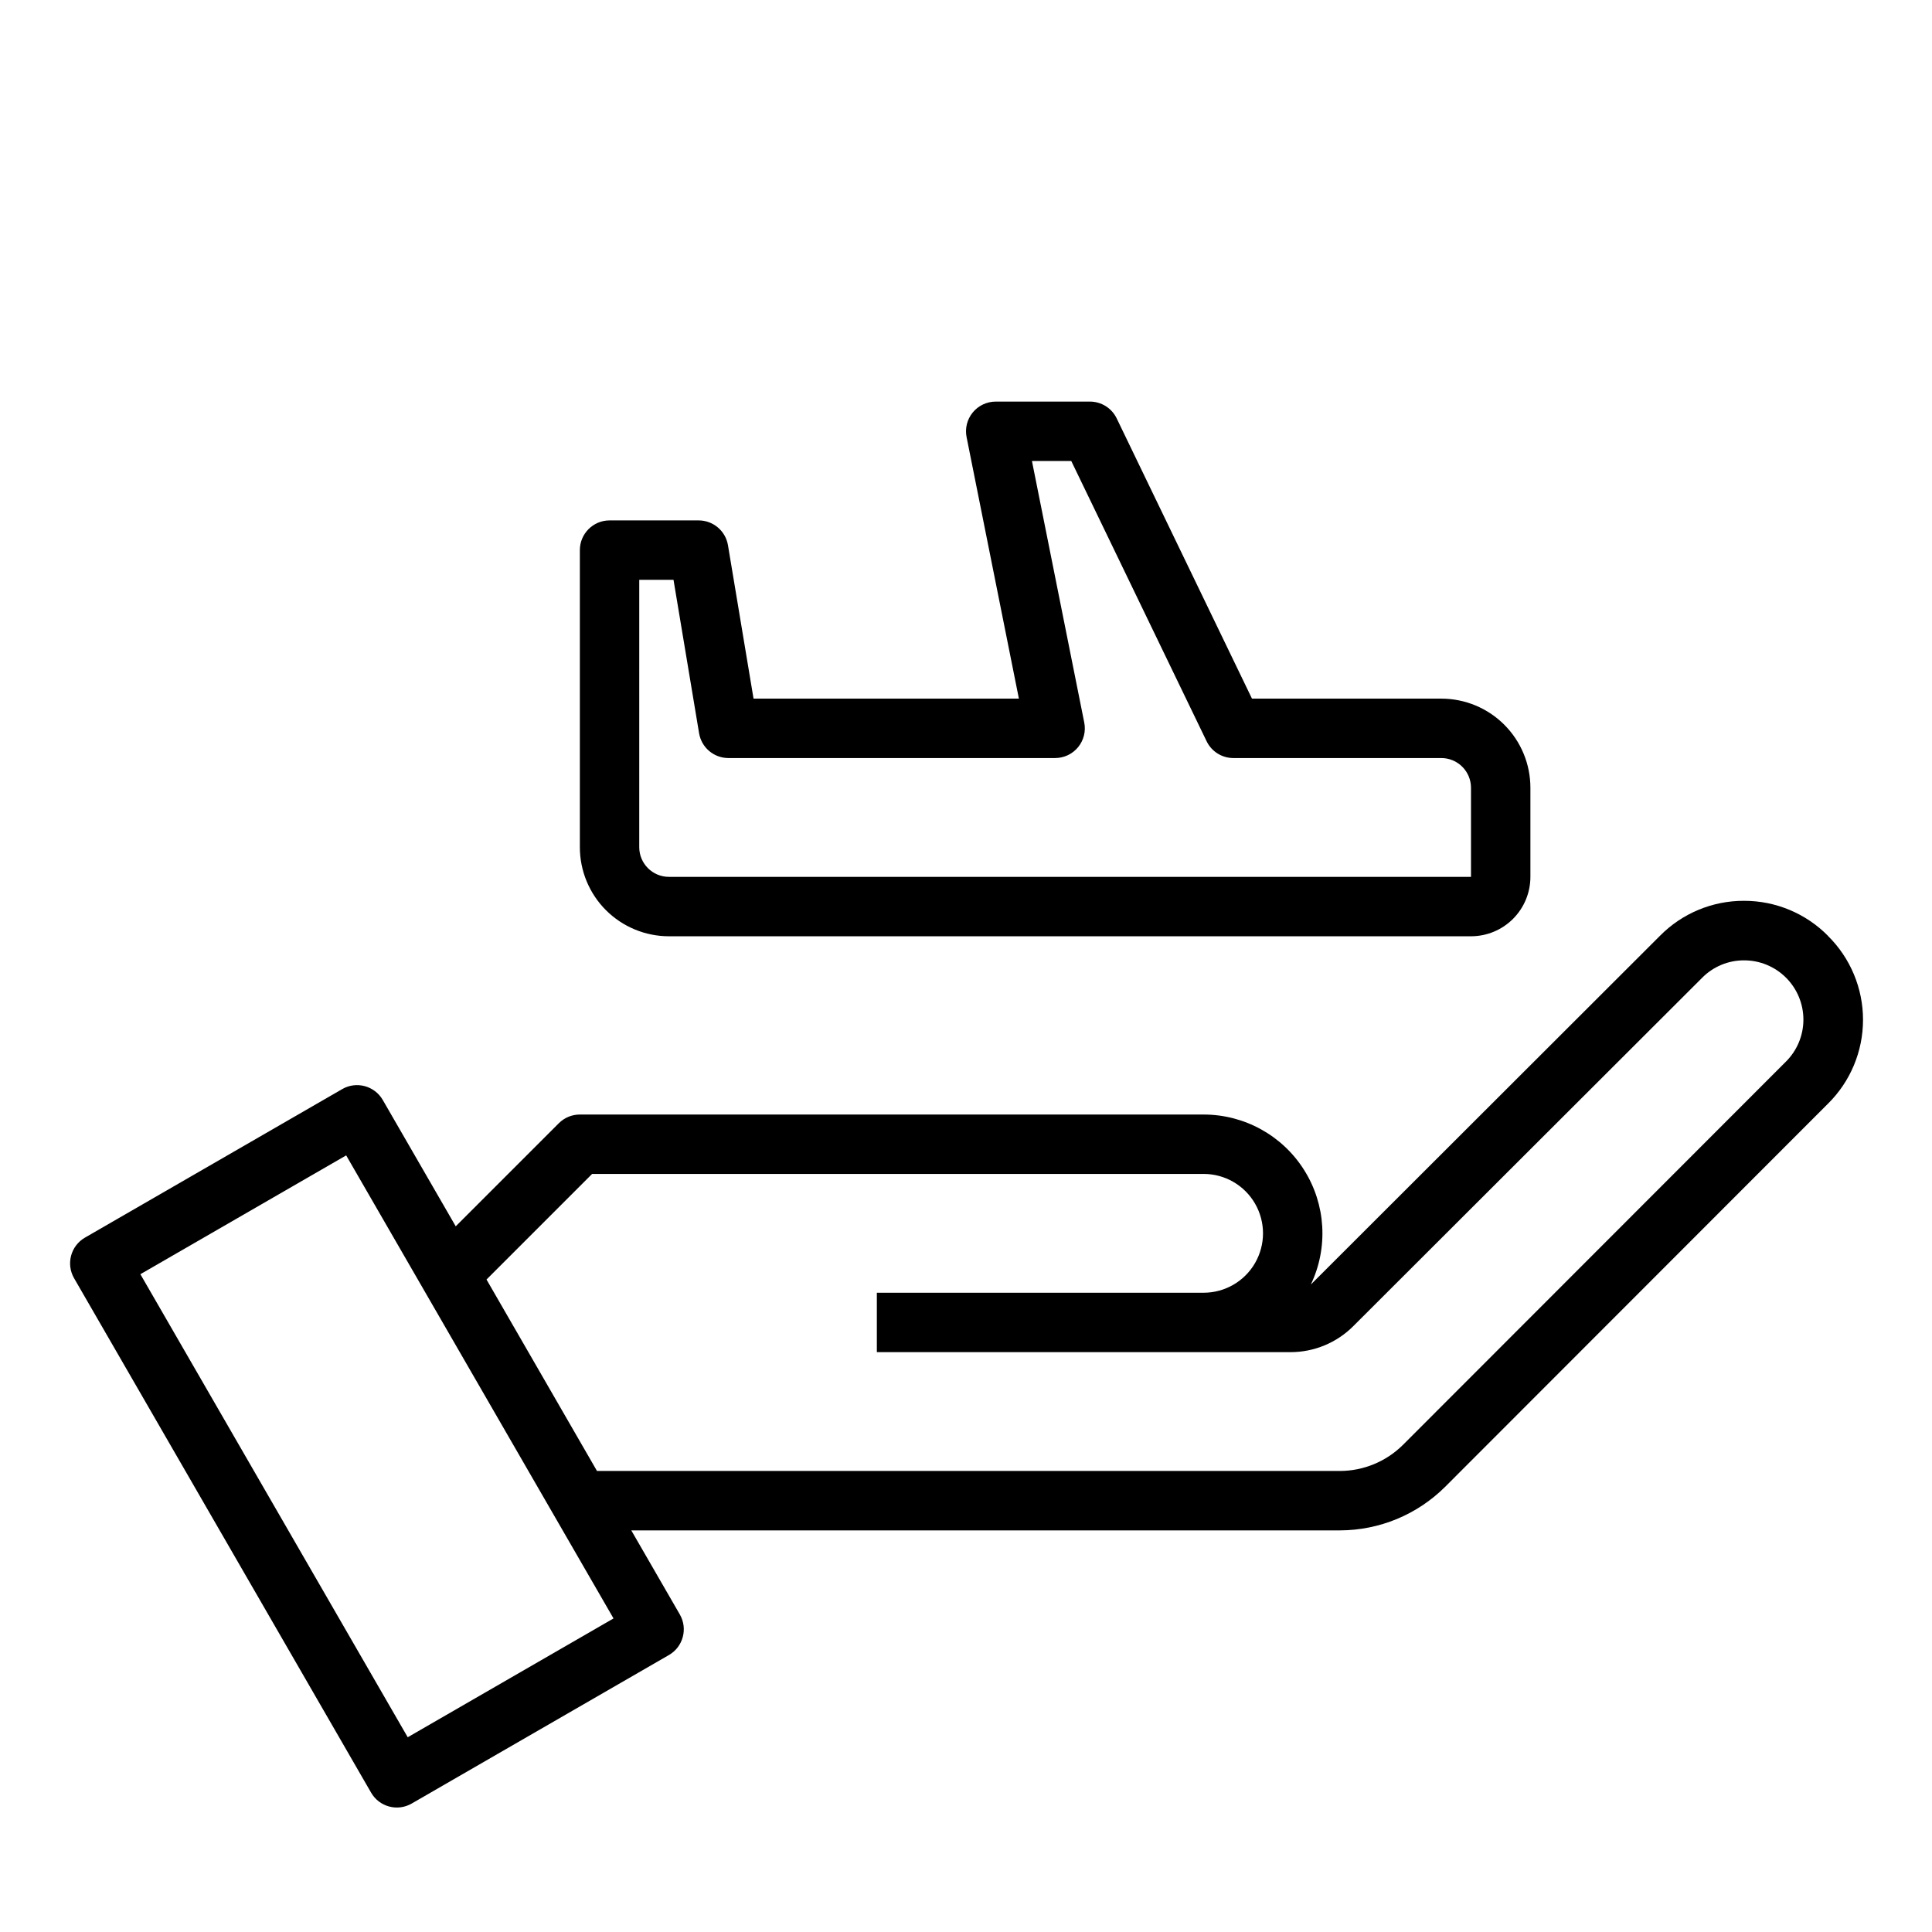
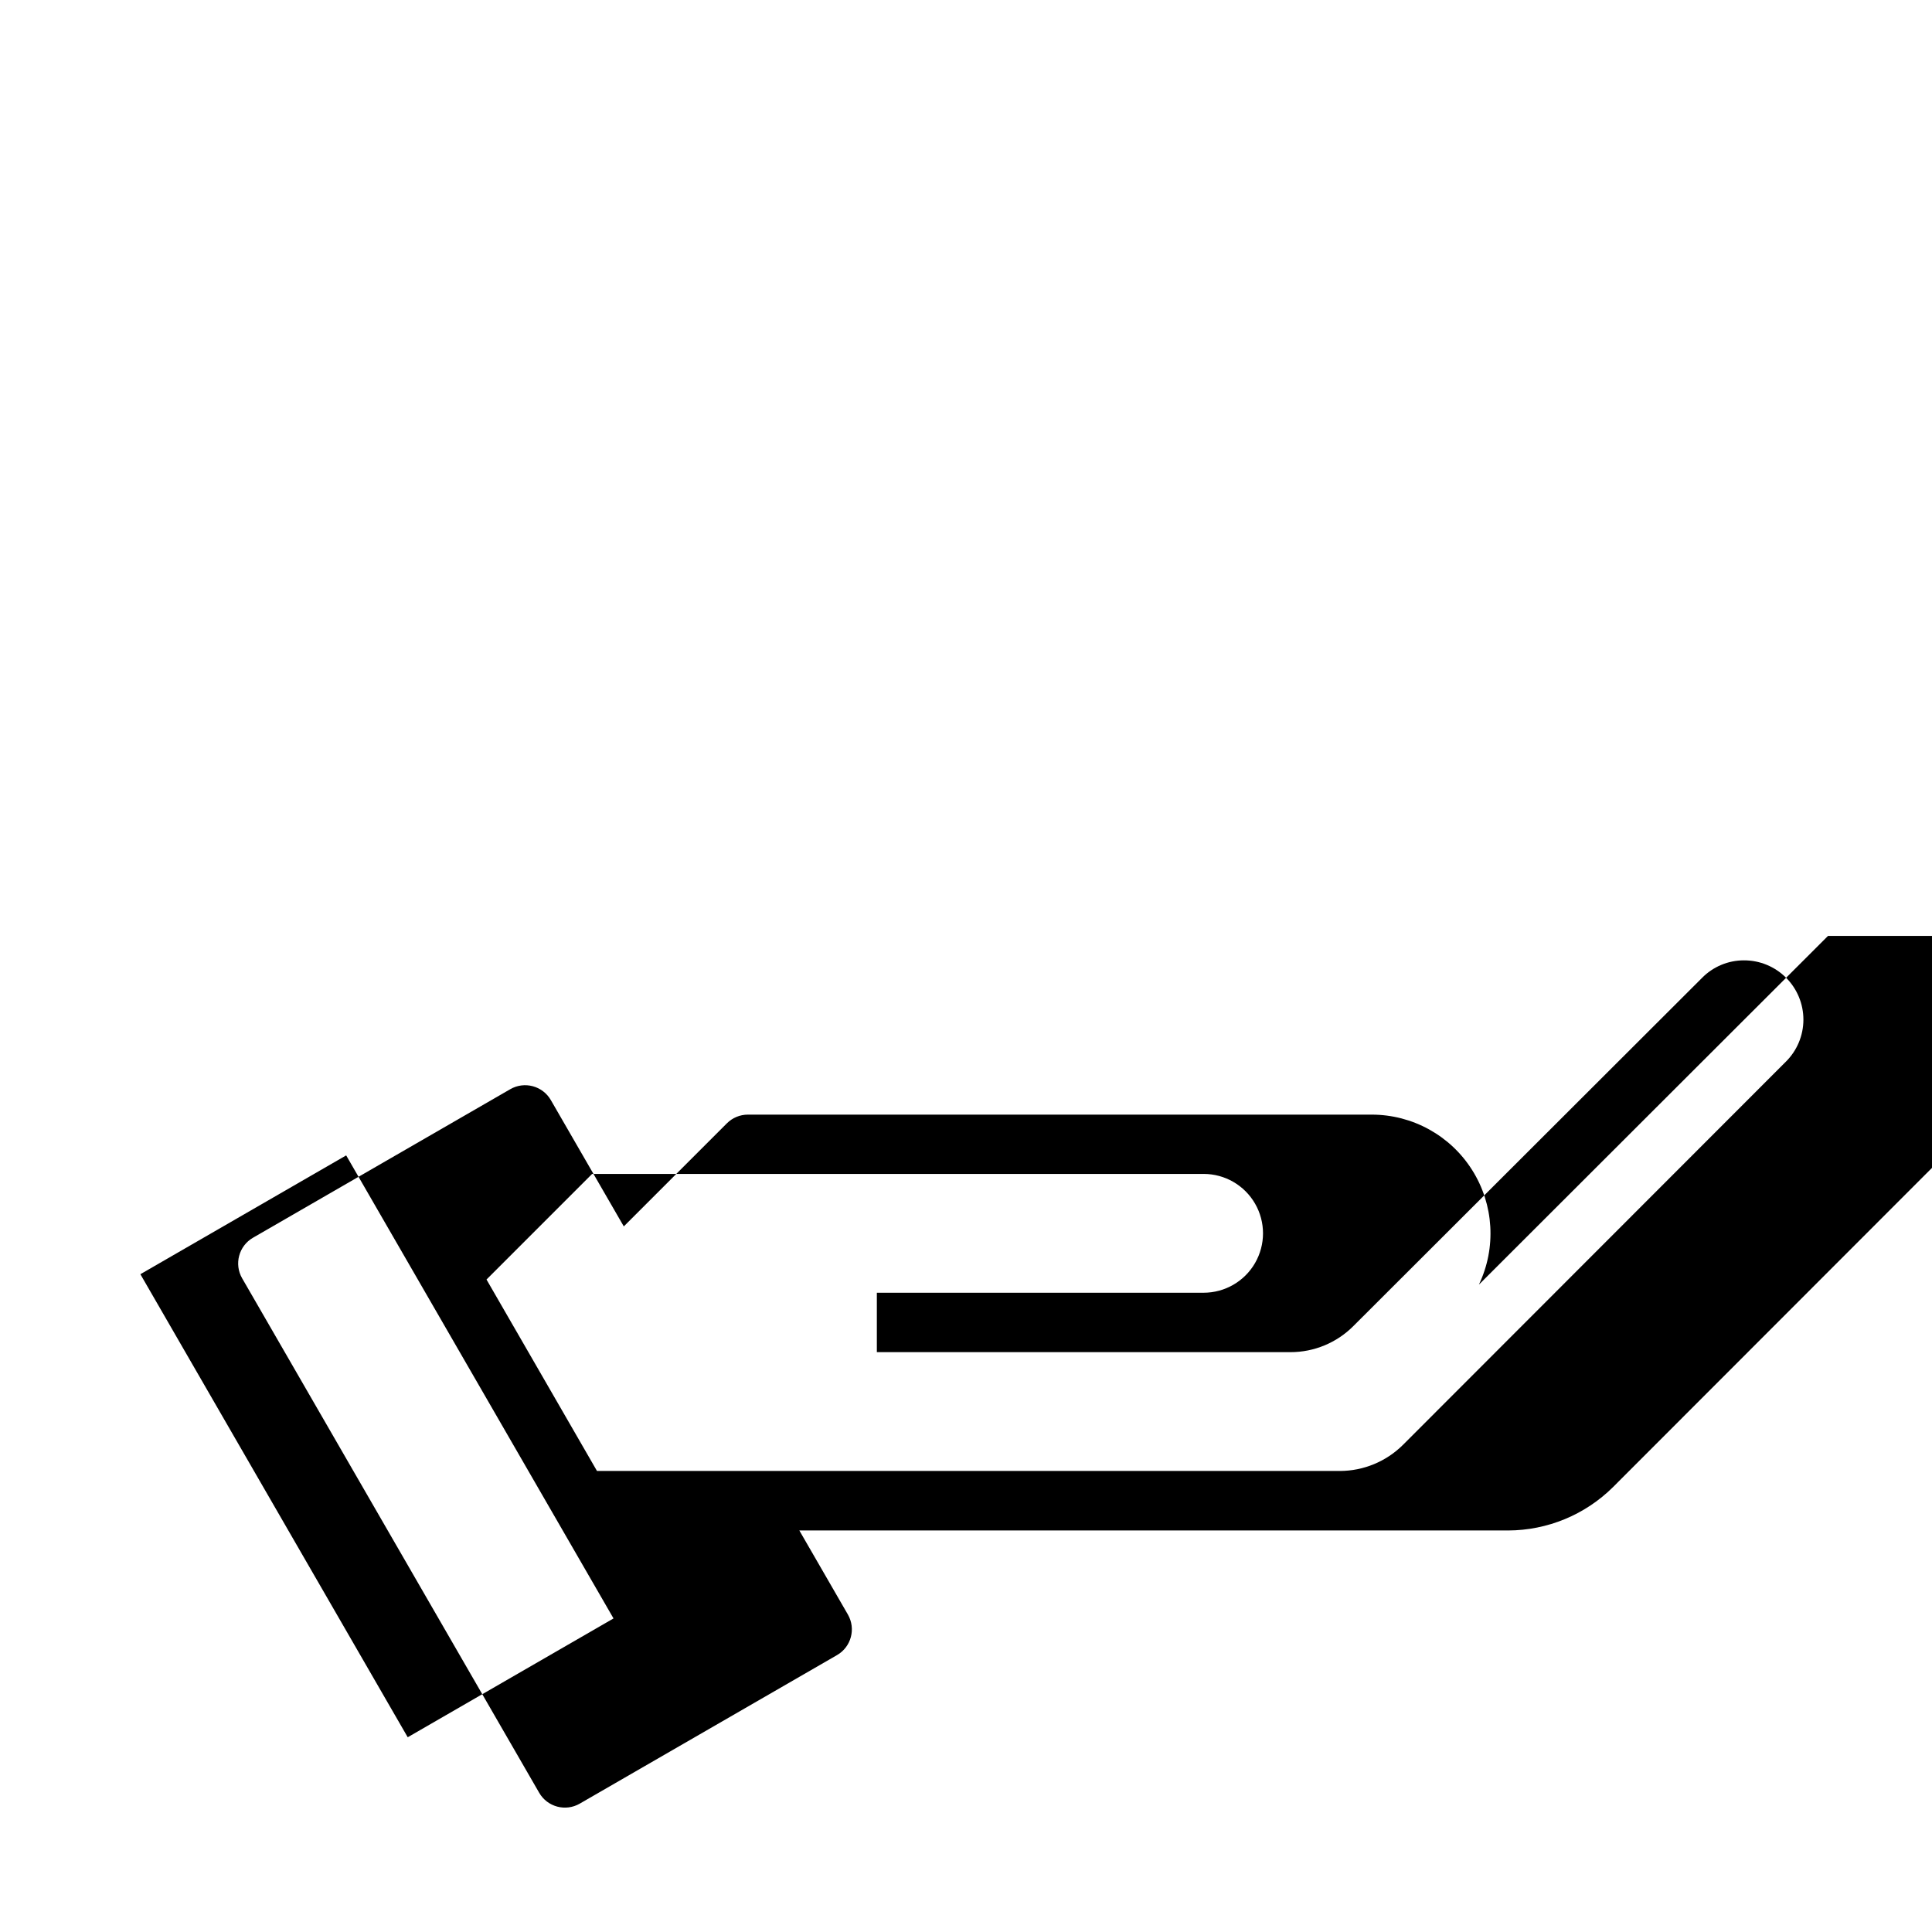
<svg xmlns="http://www.w3.org/2000/svg" fill="#000000" width="800px" height="800px" version="1.1" viewBox="144 144 512 512">
  <g>
-     <path d="m321.28 392.12h212.55c4.176 0 8.18-1.656 11.133-4.609s4.609-6.957 4.609-11.133v-23.617c0-6.262-2.488-12.27-6.918-16.699-4.426-4.43-10.434-6.918-16.699-6.918h-50.168l-35.855-74.273v0.004c-1.312-2.719-4.066-4.449-7.086-4.449h-24.969c-2.363 0-4.606 1.062-6.098 2.894-1.496 1.828-2.09 4.234-1.617 6.551l13.855 69.273h-70.32l-6.777-40.652v0.004c-0.633-3.797-3.914-6.578-7.766-6.582h-23.613c-4.348 0-7.871 3.523-7.871 7.871v78.723c0 6.262 2.484 12.27 6.914 16.699 4.43 4.426 10.438 6.914 16.699 6.914zm-7.871-94.461h9.078l6.777 40.652v-0.004c0.629 3.797 3.914 6.578 7.762 6.582h86.59c2.367 0 4.606-1.062 6.102-2.894 1.492-1.828 2.086-4.234 1.613-6.551l-13.855-69.273h10.422l35.867 74.27c1.312 2.719 4.066 4.449 7.086 4.449h55.105-0.004c2.09 0 4.09 0.828 5.566 2.305 1.477 1.477 2.309 3.481 2.309 5.566v23.617h-212.55c-4.348 0-7.871-3.523-7.871-7.871z" />
-     <path d="m628.45 392.02c-5.879-5.965-13.91-9.312-22.285-9.297-8.363-0.02-16.383 3.32-22.254 9.273l-92.34 92.238-0.18 0.172c4.652-9.754 3.977-21.215-1.793-30.355-5.766-9.145-15.82-14.688-26.625-14.688h-165.31c-2.09 0-4.09 0.828-5.566 2.305l-27.324 27.316-19.336-33.48c-2.172-3.762-6.988-5.055-10.75-2.879l-68.172 39.359c-3.766 2.172-5.055 6.988-2.883 10.754l78.719 136.34c2.176 3.766 6.988 5.055 10.754 2.879l68.172-39.359c3.766-2.172 5.055-6.988 2.883-10.754l-12.863-22.277h187.81c10.438-0.023 20.441-4.16 27.844-11.516l101.47-101.55h0.004c5.949-5.871 9.297-13.883 9.297-22.242 0-8.359-3.348-16.371-9.297-22.242zm-376.4 212.37-70.848-122.71 54.539-31.488 70.848 122.71zm365.21-179.02-101.47 101.55v-0.004c-4.438 4.406-10.434 6.887-16.691 6.906h-196.89l-29.277-50.734 27.988-27.988h162.05c5.621 0 10.82 3 13.633 7.875 2.812 4.871 2.812 10.871 0 15.742s-8.012 7.871-13.633 7.871h-86.594v15.742l109.58 0.004c6.285 0.012 12.316-2.488 16.742-6.953l92.363-92.234c2.926-2.977 6.926-4.648 11.102-4.644 4.18-0.016 8.191 1.637 11.152 4.594 2.957 2.953 4.613 6.965 4.606 11.148-0.012 4.18-1.688 8.184-4.66 11.125z" />
+     <path d="m628.45 392.02l-92.34 92.238-0.18 0.172c4.652-9.754 3.977-21.215-1.793-30.355-5.766-9.145-15.82-14.688-26.625-14.688h-165.31c-2.09 0-4.09 0.828-5.566 2.305l-27.324 27.316-19.336-33.48c-2.172-3.762-6.988-5.055-10.75-2.879l-68.172 39.359c-3.766 2.172-5.055 6.988-2.883 10.754l78.719 136.34c2.176 3.766 6.988 5.055 10.754 2.879l68.172-39.359c3.766-2.172 5.055-6.988 2.883-10.754l-12.863-22.277h187.81c10.438-0.023 20.441-4.16 27.844-11.516l101.47-101.55h0.004c5.949-5.871 9.297-13.883 9.297-22.242 0-8.359-3.348-16.371-9.297-22.242zm-376.4 212.37-70.848-122.71 54.539-31.488 70.848 122.71zm365.21-179.02-101.47 101.55v-0.004c-4.438 4.406-10.434 6.887-16.691 6.906h-196.89l-29.277-50.734 27.988-27.988h162.05c5.621 0 10.82 3 13.633 7.875 2.812 4.871 2.812 10.871 0 15.742s-8.012 7.871-13.633 7.871h-86.594v15.742l109.58 0.004c6.285 0.012 12.316-2.488 16.742-6.953l92.363-92.234c2.926-2.977 6.926-4.648 11.102-4.644 4.18-0.016 8.191 1.637 11.152 4.594 2.957 2.953 4.613 6.965 4.606 11.148-0.012 4.18-1.688 8.184-4.66 11.125z" />
  </g>
</svg>